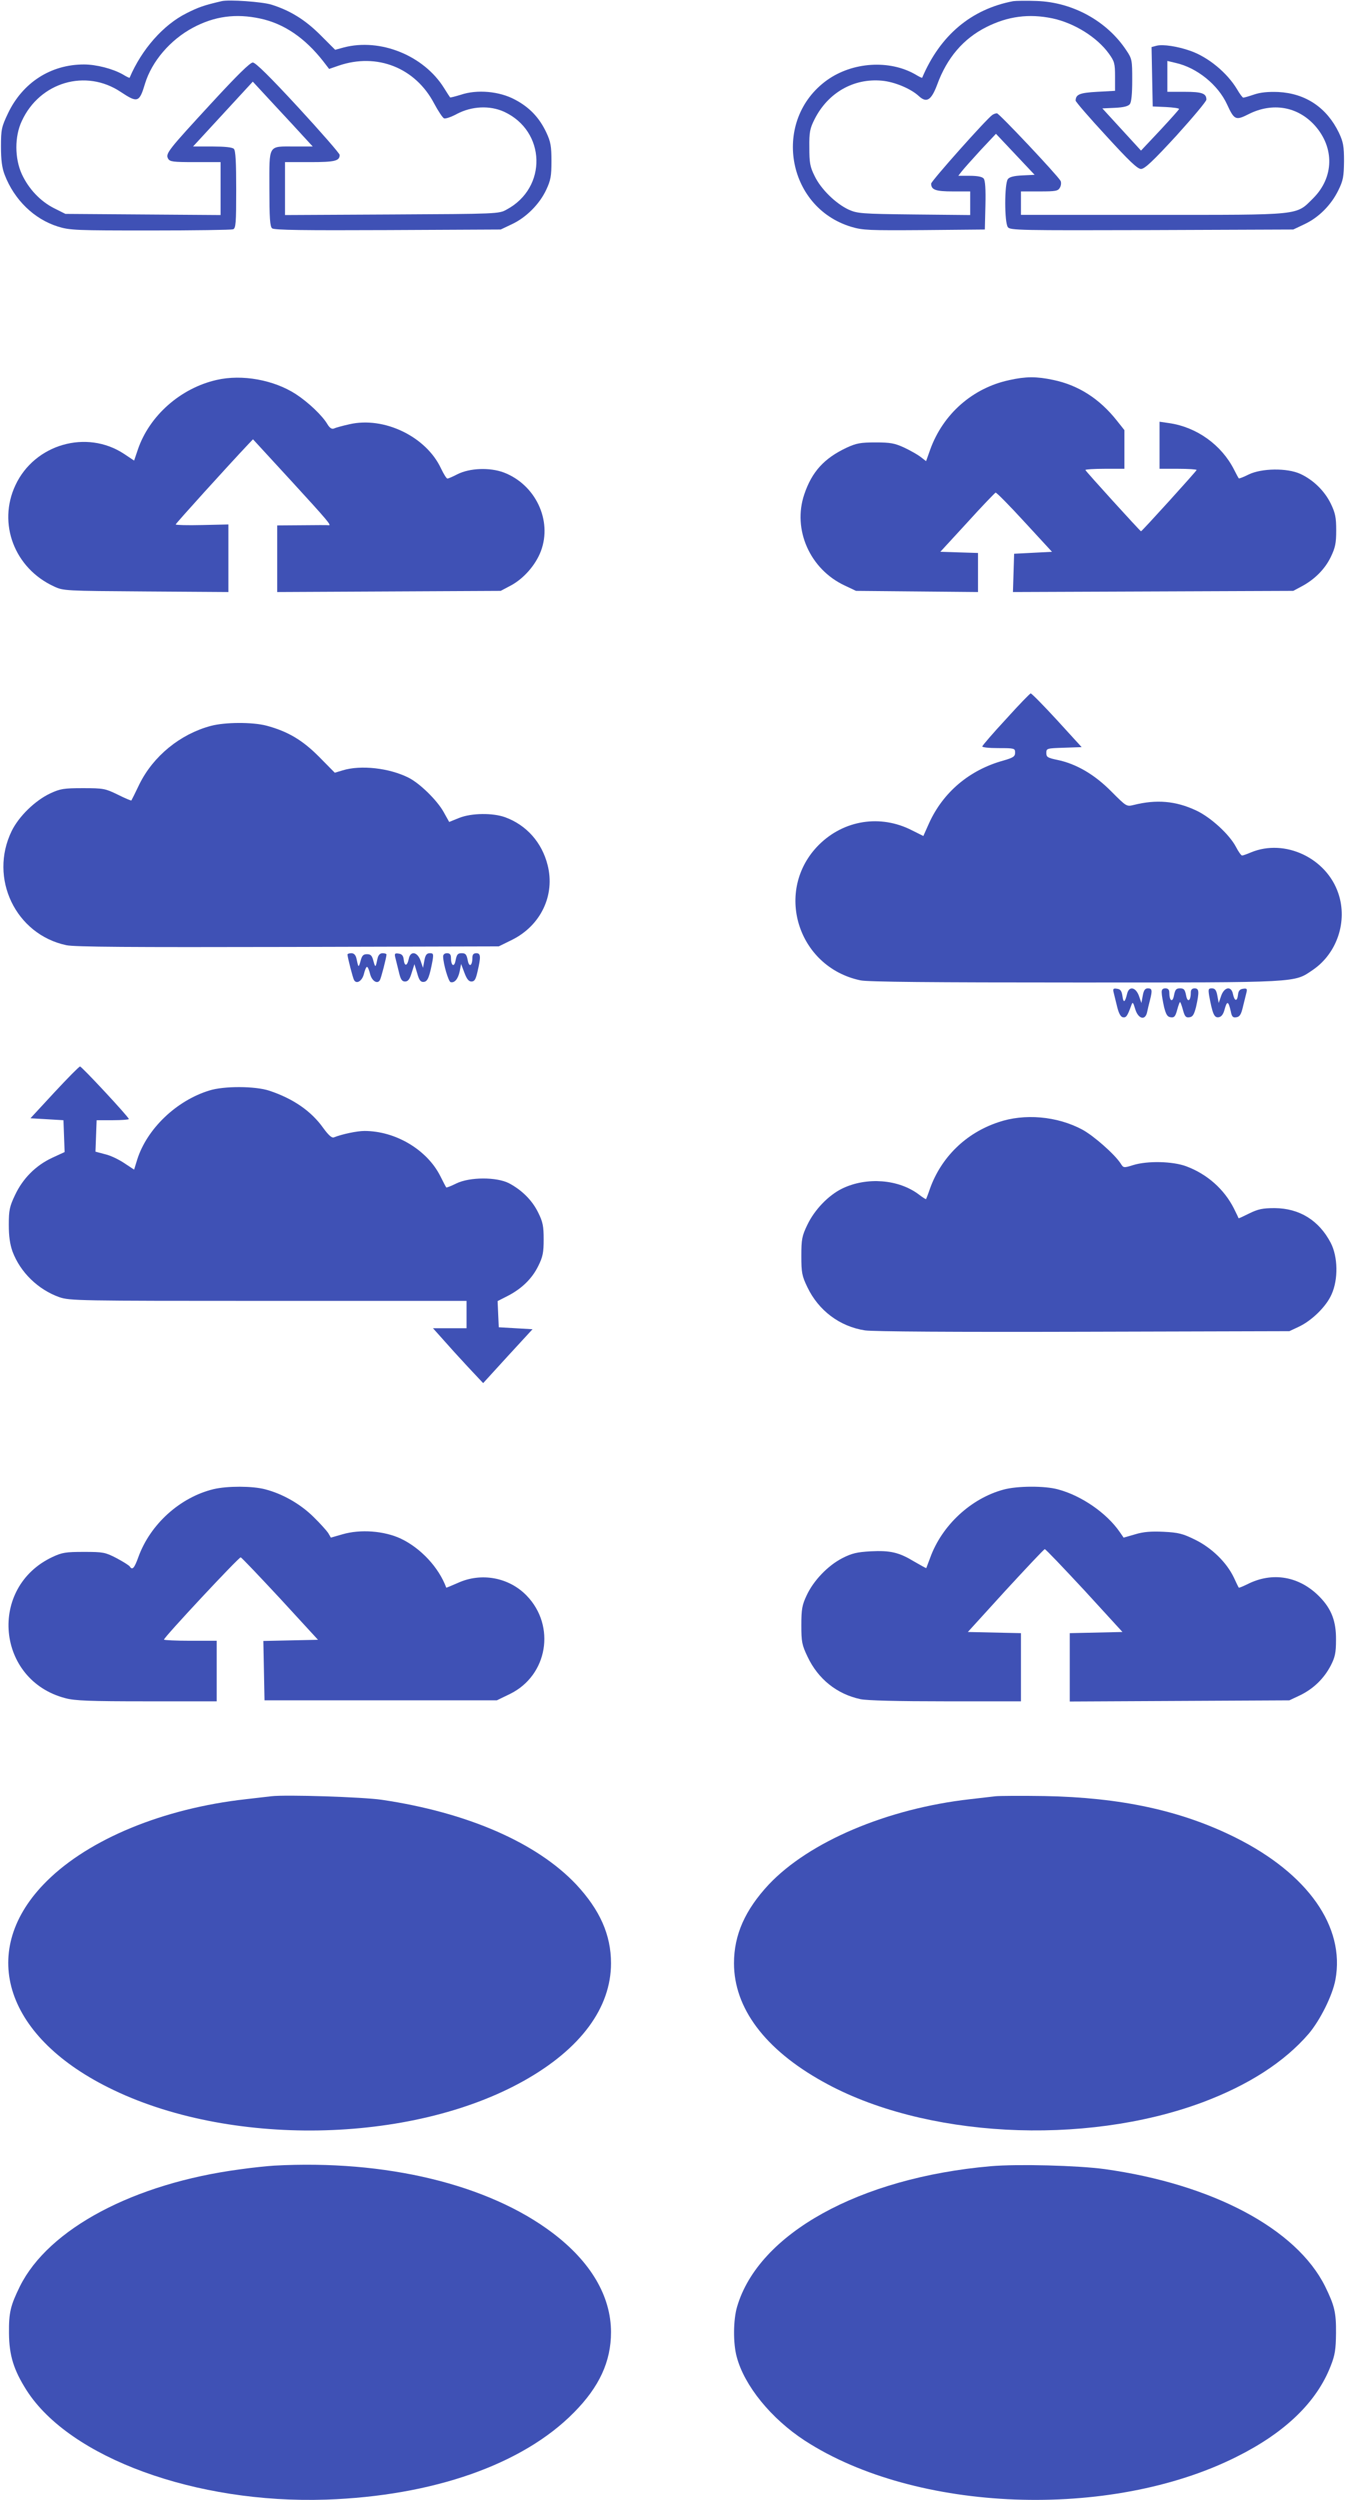
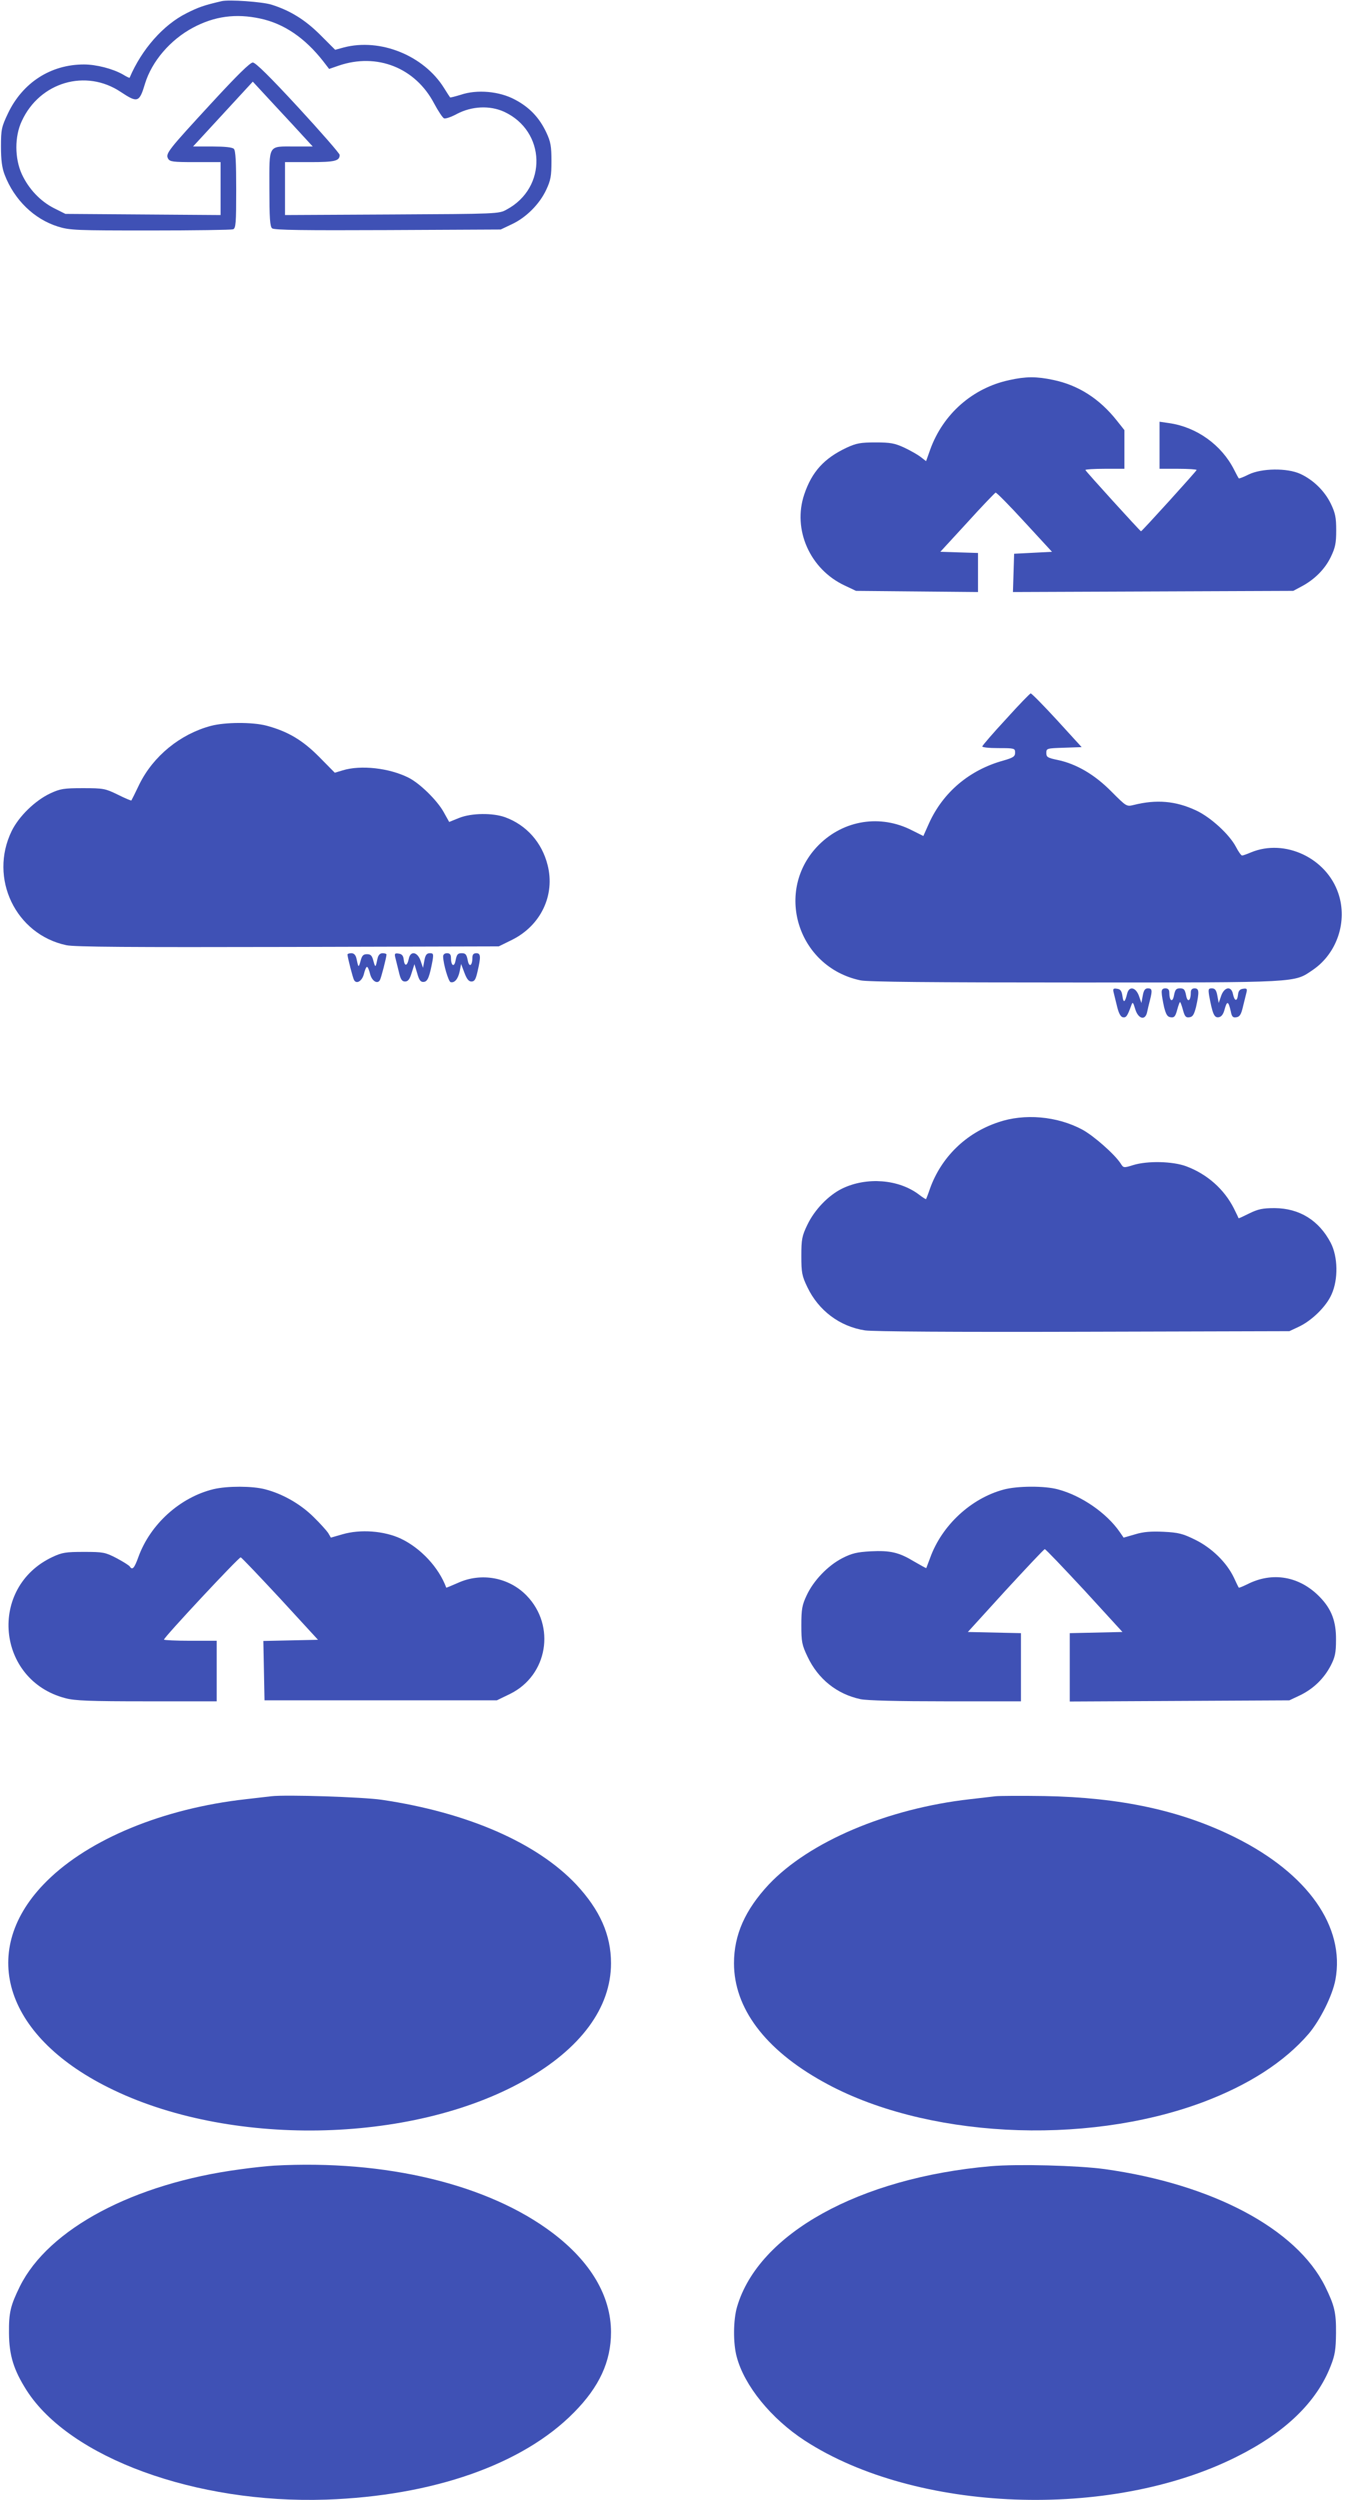
<svg xmlns="http://www.w3.org/2000/svg" version="1.0" width="689pt" height="1280pt" viewBox="0 0 689 1280" preserveAspectRatio="xMidYMid meet">
  <g transform="translate(0,1280) scale(0.1,-0.1)" fill="#3f51b5" stroke="none">
    <path d="M1135 12794 c-90 -21 -119 -31 -180 -62 -118 -59 -229 -184 -291 -330 -1 -2 -17 6 -35 17 -51 29 -136 51 -199 51 -170 0 -314 -93 -389 -250 -33 -70 -36 -82 -36 -170 0 -69 5 -109 19 -145 49 -128 151 -227 273 -265 61 -19 93 -20 473 -20 225 0 415 3 424 6 14 5 16 33 16 203 0 140 -3 200 -12 209 -8 8 -47 12 -110 12 l-99 0 153 166 153 166 50 -54 c28 -30 97 -105 154 -166 l103 -112 -92 0 c-139 0 -130 14 -130 -214 0 -153 3 -196 14 -205 10 -9 166 -11 592 -9 l579 3 57 27 c73 34 142 103 176 176 23 49 27 70 27 147 0 76 -4 99 -26 146 -36 77 -87 130 -161 169 -80 43 -194 53 -277 25 -29 -9 -54 -15 -55 -14 -2 2 -16 24 -31 48 -104 167 -327 257 -514 208 l-44 -12 -76 76 c-77 77 -154 125 -250 155 -47 15 -219 27 -256 18z m198 -89 c122 -26 229 -99 323 -219 l30 -39 49 17 c197 67 393 -11 489 -194 21 -39 44 -74 51 -76 7 -3 37 7 66 23 77 40 168 44 241 11 215 -99 223 -389 13 -501 -39 -22 -48 -22 -587 -25 l-548 -3 0 136 0 135 128 0 c128 0 152 6 152 37 0 7 -95 116 -212 243 -145 157 -219 230 -233 230 -14 0 -81 -66 -210 -206 -224 -243 -238 -260 -224 -286 9 -16 24 -18 139 -18 l130 0 0 -136 0 -135 -397 3 -398 3 -58 29 c-71 36 -130 99 -165 174 -37 81 -38 193 0 273 92 199 328 268 507 148 86 -57 95 -54 124 43 35 114 129 224 245 286 110 59 220 74 345 47z" />
-     <path d="M5190 12794 c-215 -41 -374 -175 -466 -392 -1 -2 -17 6 -35 17 -133 76 -321 64 -452 -29 -283 -203 -210 -650 123 -751 60 -18 90 -19 375 -17 l310 3 3 124 c2 82 -1 128 -9 137 -7 9 -32 14 -71 14 l-59 0 18 23 c10 13 53 61 96 108 l79 84 99 -105 99 -105 -62 -3 c-44 -2 -67 -8 -75 -19 -18 -23 -18 -223 0 -246 11 -16 62 -17 737 -15 l725 3 57 27 c73 34 137 98 174 174 25 51 28 70 29 149 0 77 -4 98 -26 145 -62 129 -171 202 -311 209 -53 2 -92 -2 -124 -13 -26 -9 -51 -16 -55 -16 -4 0 -18 19 -32 43 -51 85 -148 165 -240 197 -66 23 -139 34 -172 26 l-26 -7 3 -152 3 -152 68 -3 c37 -2 67 -6 67 -10 -1 -4 -45 -53 -98 -110 l-97 -103 -99 108 -99 108 64 3 c45 2 68 8 77 19 8 11 12 54 12 123 0 102 -1 109 -30 152 -99 150 -275 247 -460 253 -52 2 -106 1 -120 -1z m201 -88 c113 -24 229 -97 289 -180 29 -40 32 -51 32 -118 l0 -73 -91 -5 c-90 -5 -110 -13 -111 -45 0 -6 70 -87 156 -180 118 -129 161 -170 179 -170 19 0 62 41 180 169 85 94 155 177 155 186 0 32 -23 40 -112 40 l-88 0 0 79 0 79 42 -10 c109 -24 218 -112 264 -213 37 -80 44 -83 111 -49 122 61 250 39 338 -58 102 -114 99 -266 -8 -373 -90 -89 -52 -85 -824 -85 l-673 0 0 60 0 60 95 0 c84 0 95 2 105 20 6 11 7 26 3 34 -18 31 -315 346 -326 346 -7 0 -17 -4 -23 -8 -29 -19 -314 -339 -314 -352 0 -32 23 -40 112 -40 l88 0 0 -61 0 -60 -287 3 c-271 3 -291 5 -336 25 -66 31 -142 105 -174 172 -24 48 -27 69 -27 146 -1 79 3 97 27 145 69 136 200 210 344 197 66 -6 149 -41 190 -79 40 -37 64 -21 94 59 50 137 134 235 251 294 111 56 219 70 339 45z" />
-     <path d="M1110 10855 c-185 -42 -345 -183 -404 -357 l-19 -56 -51 34 c-192 127 -459 50 -557 -160 -92 -196 -5 -425 197 -518 48 -23 56 -23 472 -26 l422 -3 0 173 0 173 -135 -3 c-74 -2 -135 0 -135 3 0 5 270 303 374 413 l22 23 195 -212 c188 -205 210 -231 192 -228 -4 1 -65 1 -135 0 l-128 -1 0 -170 0 -171 573 3 572 3 51 27 c66 35 128 105 155 177 59 157 -28 340 -190 402 -72 27 -175 23 -238 -9 -23 -12 -46 -22 -51 -22 -5 0 -19 23 -33 52 -76 163 -292 267 -469 226 -36 -8 -72 -18 -80 -22 -10 -4 -21 3 -32 21 -26 45 -98 113 -162 155 -113 73 -275 103 -406 73z" />
    <path d="M5170 10854 c-187 -40 -339 -173 -405 -356 l-21 -59 -27 21 c-14 11 -52 33 -84 48 -50 23 -71 27 -148 27 -77 0 -98 -4 -148 -27 -115 -54 -178 -123 -217 -239 -61 -180 29 -384 208 -467 l57 -27 313 -3 312 -3 0 100 0 100 -97 3 -96 3 138 150 c75 83 141 151 145 153 4 2 71 -66 148 -150 l141 -153 -97 -5 -97 -5 -3 -98 -3 -98 718 3 718 3 43 23 c66 35 119 88 149 150 23 48 28 70 28 137 0 67 -5 89 -28 137 -32 65 -89 121 -156 152 -68 31 -198 29 -264 -3 -26 -13 -49 -22 -51 -20 -2 2 -13 22 -24 44 -64 127 -192 219 -334 239 l-48 7 0 -120 0 -121 95 0 c52 0 95 -3 95 -6 0 -5 -280 -314 -285 -314 -4 0 -285 309 -285 314 0 3 45 6 100 6 l100 0 0 99 0 99 -39 49 c-88 111 -196 181 -326 208 -85 18 -140 18 -225 -1z" />
    <path d="M5154 9119 c-66 -71 -120 -134 -122 -140 -2 -5 33 -9 82 -9 83 0 86 -1 86 -23 0 -20 -9 -26 -61 -41 -173 -48 -308 -162 -380 -321 l-29 -65 -58 29 c-162 83 -349 53 -477 -74 -232 -232 -111 -626 213 -694 37 -8 369 -11 1100 -11 1162 0 1119 -2 1218 65 124 85 178 249 130 391 -61 182 -275 282 -448 210 -21 -9 -41 -16 -45 -16 -5 0 -19 20 -32 45 -34 64 -129 151 -204 186 -105 49 -203 57 -319 28 -37 -9 -37 -9 -115 69 -86 87 -180 142 -278 162 -48 10 -55 14 -55 35 0 24 3 24 91 27 l90 3 -126 138 c-69 75 -130 137 -135 137 -4 0 -61 -59 -126 -131z" />
    <path d="M1081 9084 c-158 -42 -296 -155 -367 -299 -21 -44 -40 -82 -41 -83 -1 -2 -32 11 -70 30 -64 31 -73 33 -178 33 -99 0 -116 -3 -168 -27 -78 -37 -160 -117 -197 -192 -118 -242 20 -530 280 -585 41 -9 333 -11 1135 -9 l1080 3 67 33 c148 73 223 229 183 384 -29 115 -108 204 -217 244 -63 23 -172 22 -235 -3 l-52 -21 -29 52 c-34 60 -121 145 -178 174 -98 50 -246 67 -339 38 l-40 -12 -80 81 c-86 87 -162 131 -270 160 -73 19 -212 18 -284 -1z" />
    <path d="M1780 7913 c1 -17 28 -122 34 -131 13 -22 41 -4 50 31 5 21 12 37 16 37 4 0 11 -16 16 -37 9 -35 37 -53 50 -31 6 9 33 114 34 131 0 4 -9 7 -20 7 -13 0 -22 -9 -26 -27 -10 -48 -11 -49 -21 -13 -7 28 -14 35 -33 35 -19 0 -26 -7 -33 -35 -10 -36 -11 -35 -21 13 -4 18 -13 27 -26 27 -11 0 -20 -3 -20 -7z" />
    <path d="M2025 7898 c3 -13 11 -45 18 -73 9 -39 16 -50 32 -50 15 0 24 11 34 45 l14 44 14 -46 c10 -37 18 -46 33 -45 21 1 30 25 46 110 5 33 4 37 -14 37 -16 0 -23 -9 -28 -37 l-7 -38 -12 35 c-16 48 -53 54 -61 11 -8 -38 -22 -40 -26 -3 -2 19 -9 28 -26 30 -19 3 -22 0 -17 -20z" />
    <path d="M2270 7903 c1 -39 27 -127 38 -131 20 -6 39 16 47 56 l7 37 17 -45 c12 -32 22 -45 36 -45 16 0 22 11 31 50 18 77 17 95 -6 95 -14 0 -20 -7 -20 -22 0 -43 -17 -53 -24 -14 -6 30 -11 36 -31 36 -20 0 -25 -6 -31 -36 -7 -39 -24 -29 -24 14 0 15 -6 22 -20 22 -13 0 -20 -7 -20 -17z" />
    <path d="M5705 7718 c3 -13 11 -45 18 -73 8 -33 18 -51 29 -53 17 -3 23 5 44 63 6 17 9 14 19 -20 15 -51 51 -62 61 -18 3 15 10 44 15 63 13 51 11 60 -11 60 -14 0 -21 -9 -26 -37 l-7 -38 -12 35 c-16 46 -51 54 -61 13 -11 -46 -19 -50 -24 -13 -4 27 -10 36 -28 38 -19 3 -22 0 -17 -20z" />
    <path d="M5951 7718 c0 -13 6 -45 12 -73 10 -39 17 -51 34 -53 18 -3 24 4 33 37 6 23 13 41 15 41 2 0 9 -18 15 -41 9 -33 15 -40 33 -37 17 2 24 14 34 53 17 77 16 95 -7 95 -14 0 -20 -7 -20 -22 0 -43 -17 -53 -24 -14 -6 30 -11 36 -31 36 -20 0 -25 -6 -31 -36 -7 -39 -24 -29 -24 14 0 15 -6 22 -20 22 -14 0 -20 -6 -19 -22z" />
    <path d="M6194 7703 c17 -93 26 -114 48 -111 15 2 25 15 32 43 12 43 19 40 31 -13 5 -27 11 -33 28 -30 17 2 25 14 34 53 7 28 15 60 18 73 5 20 2 23 -17 20 -17 -2 -24 -11 -26 -30 -4 -37 -18 -35 -26 3 -8 43 -45 37 -61 -11 l-12 -35 -7 38 c-5 28 -12 37 -28 37 -18 0 -19 -4 -14 -37z" />
-     <path d="M279 7208 l-123 -133 85 -5 84 -5 3 -81 3 -82 -65 -30 c-83 -39 -149 -105 -189 -190 -28 -59 -32 -78 -32 -152 0 -60 6 -100 19 -137 40 -107 131 -195 240 -234 54 -18 91 -19 1071 -19 l1015 0 0 -70 0 -70 -86 0 -86 0 51 -57 c28 -32 85 -95 128 -141 l78 -83 126 138 127 138 -87 5 -86 5 -3 67 -3 67 51 26 c72 37 125 88 157 153 24 48 28 70 28 137 0 67 -4 89 -28 137 -30 62 -83 115 -149 150 -63 33 -202 33 -271 -1 -26 -13 -49 -22 -51 -20 -2 2 -16 29 -31 59 -68 134 -229 230 -388 230 -38 0 -114 -16 -157 -33 -10 -4 -27 11 -54 48 -61 86 -153 150 -276 191 -72 24 -233 25 -308 1 -169 -52 -319 -196 -369 -353 l-16 -52 -50 33 c-28 19 -72 40 -99 46 l-49 13 3 80 3 81 83 0 c45 0 82 3 82 6 0 10 -241 269 -250 269 -5 0 -64 -60 -131 -132z" />
    <path d="M5112 7054 c-164 -55 -290 -178 -348 -339 -9 -27 -19 -52 -20 -54 -2 -1 -18 9 -36 23 -104 79 -268 92 -394 31 -71 -35 -141 -108 -178 -185 -28 -58 -31 -75 -31 -160 0 -85 3 -102 31 -160 57 -119 165 -201 295 -221 40 -6 456 -9 1119 -7 l1055 3 47 22 c67 31 142 104 169 166 35 77 33 192 -4 264 -60 115 -160 177 -287 178 -62 0 -85 -5 -130 -27 -30 -15 -54 -26 -55 -25 0 1 -11 24 -24 50 -50 99 -137 176 -244 216 -70 26 -199 29 -273 6 -48 -15 -49 -14 -63 8 -30 47 -139 143 -197 174 -129 69 -297 84 -432 37z" />
    <path d="M1093 5176 c-171 -42 -323 -179 -384 -347 -21 -58 -31 -69 -44 -49 -4 6 -34 25 -68 43 -58 30 -68 32 -167 32 -93 0 -112 -3 -161 -26 -331 -155 -288 -631 66 -723 48 -13 126 -16 417 -16 l358 0 0 155 0 155 -135 0 c-74 0 -135 3 -135 6 0 12 385 424 393 421 5 -1 96 -97 203 -212 l193 -210 -140 -3 -140 -3 3 -152 3 -152 595 0 595 0 68 33 c193 95 235 348 85 503 -91 94 -233 120 -353 65 -32 -14 -58 -25 -59 -24 -38 103 -130 202 -233 251 -86 40 -207 49 -299 22 l-59 -17 -14 24 c-8 12 -42 50 -76 83 -66 65 -157 117 -245 140 -66 18 -196 18 -267 1z" />
    <path d="M5141 5174 c-167 -45 -316 -183 -376 -349 -10 -27 -19 -51 -20 -53 -1 -1 -28 14 -61 33 -79 48 -123 58 -224 53 -70 -4 -96 -10 -145 -35 -74 -38 -148 -115 -183 -191 -23 -49 -27 -70 -27 -152 0 -86 3 -101 32 -162 54 -114 150 -191 271 -217 34 -7 191 -11 437 -11 l385 0 0 175 0 174 -136 3 -136 3 193 212 c107 116 197 212 201 212 4 1 95 -95 203 -211 l195 -213 -135 -3 -135 -3 0 -175 0 -175 563 3 562 3 55 26 c68 33 122 85 157 152 22 43 27 65 27 132 1 94 -23 157 -82 218 -104 108 -244 132 -373 66 -23 -11 -42 -19 -43 -17 -2 2 -13 25 -25 51 -37 78 -113 152 -198 194 -65 32 -86 37 -162 41 -64 3 -104 0 -146 -13 l-59 -17 -20 29 c-67 97 -196 186 -316 218 -69 19 -209 18 -279 -1z" />
    <path d="M1390 3604 c-19 -2 -78 -9 -130 -15 -422 -47 -802 -203 -1020 -419 -354 -350 -223 -789 315 -1057 612 -307 1550 -291 2130 35 290 163 445 373 445 601 0 146 -57 273 -178 403 -202 214 -557 369 -997 434 -95 14 -490 27 -565 18z" />
    <path d="M5100 3604 c-19 -2 -78 -9 -130 -15 -426 -48 -825 -218 -1032 -437 -121 -130 -178 -257 -178 -403 0 -229 158 -441 455 -606 514 -288 1337 -332 1945 -106 235 88 419 206 544 351 59 70 122 196 137 277 50 271 -141 542 -511 727 -278 139 -590 206 -980 213 -118 2 -231 1 -250 -1z" />
    <path d="M1405 1713 c-33 -2 -112 -10 -175 -19 -544 -72 -981 -304 -1128 -599 -48 -98 -57 -133 -56 -240 1 -114 24 -188 90 -292 221 -346 868 -582 1534 -560 549 19 1008 180 1270 446 130 131 190 261 190 411 0 185 -104 361 -300 509 -330 249 -855 375 -1425 344z" />
    <path d="M5075 1710 c-673 -59 -1189 -345 -1299 -719 -20 -67 -21 -188 -2 -257 39 -148 177 -317 349 -429 569 -369 1564 -407 2211 -83 249 124 411 280 483 466 22 56 26 84 27 167 1 107 -8 142 -56 240 -147 295 -577 523 -1128 600 -139 19 -448 27 -585 15z" />
  </g>
</svg>